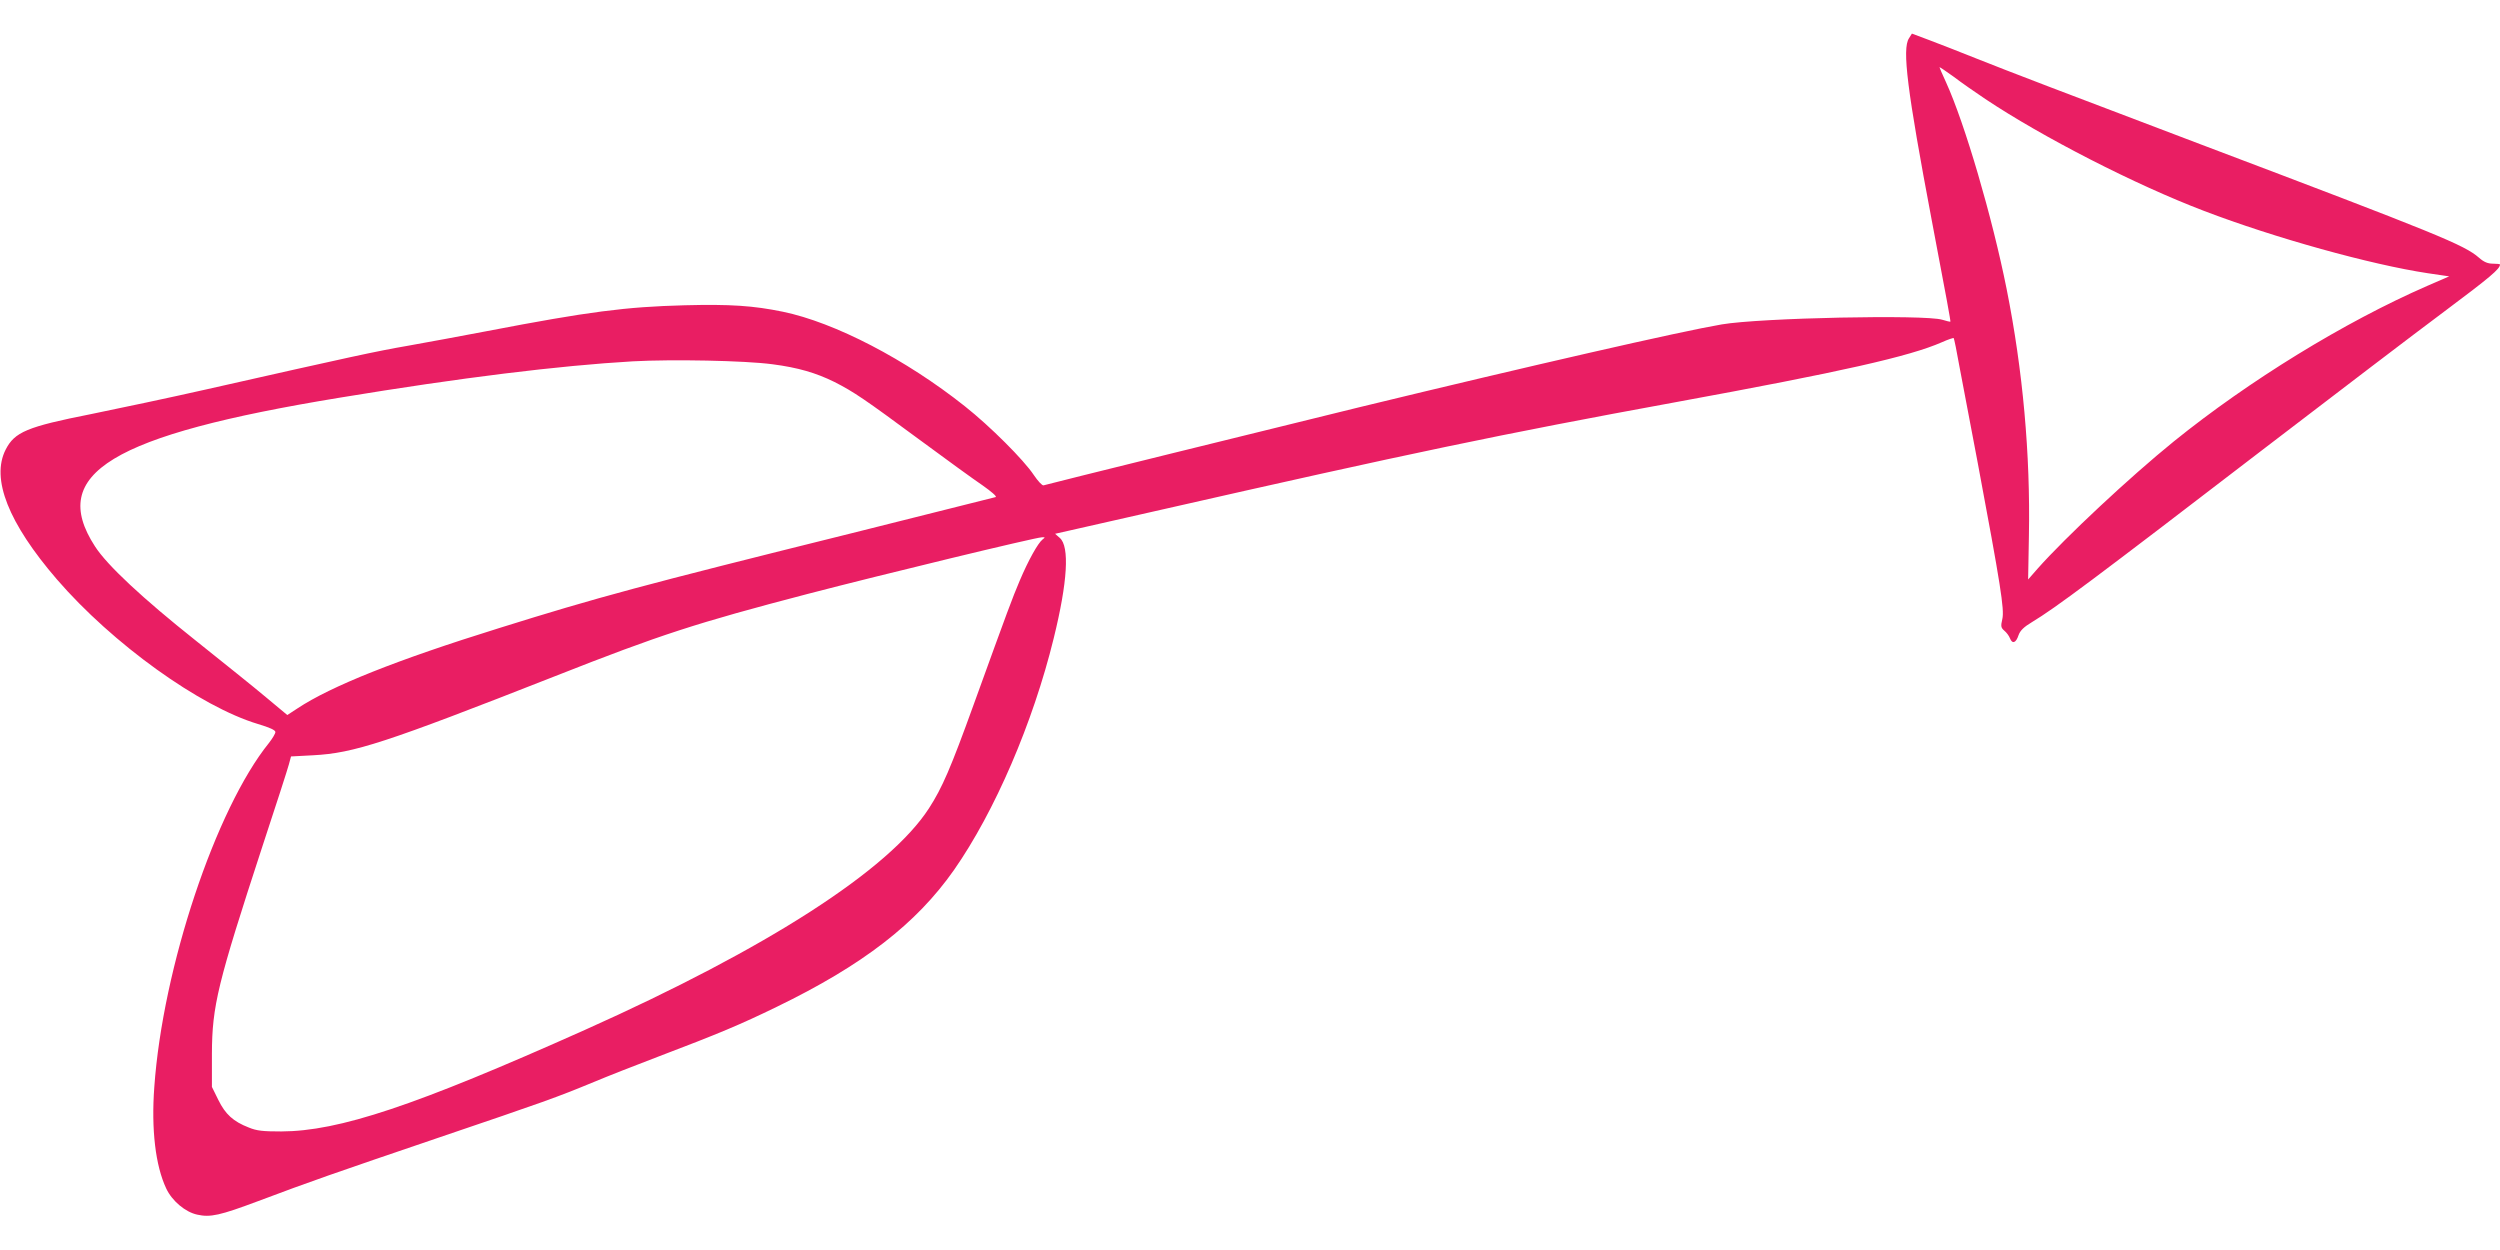
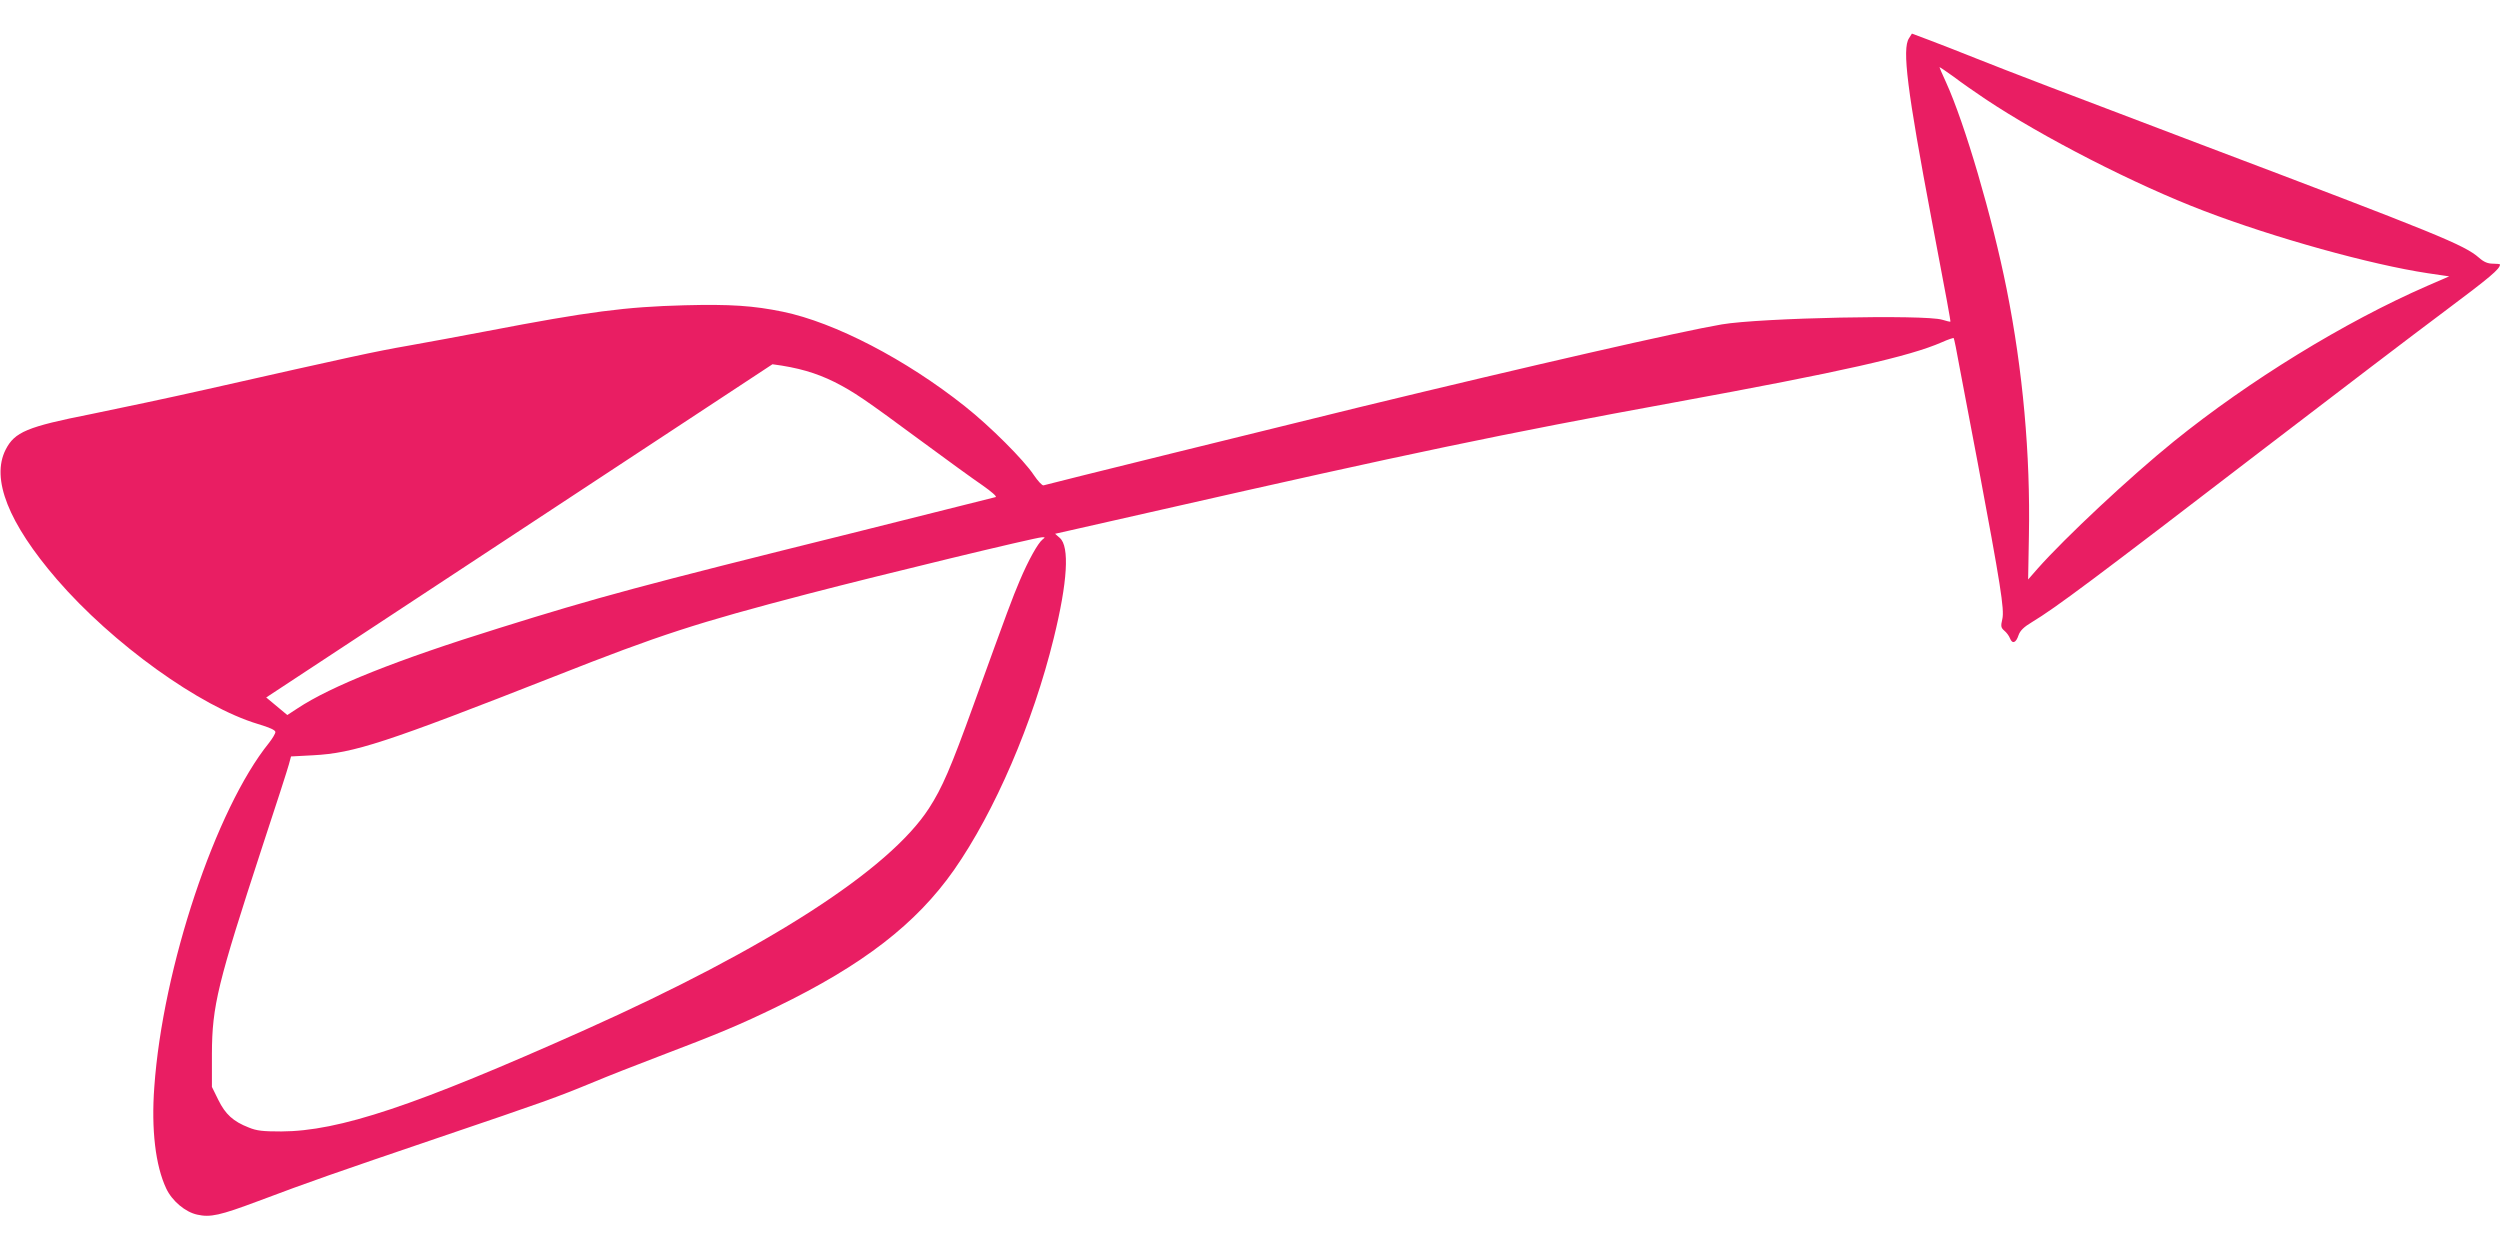
<svg xmlns="http://www.w3.org/2000/svg" version="1.0" width="1280pt" height="640pt" viewBox="0 0 1280 640" preserveAspectRatio="xMidYMid meet">
  <g transform="translate(0,640) scale(0.1,-0.1)" fill="#e91e63" stroke="none">
-     <path d="M9774 6204 c-36 -54 -9 -267 116 -929 77 -405 98 -520 96 -522 -1 -1 -20 3 -42 10 -89 27 -929 10 -1129 -24 -212 -36 -977 -211 -1855 -424 -442 -108 -1604 -395 -1617 -400 -7 -2 -29 22 -50 53 -51 77 -224 250 -353 352 -302 240 -666 429 -932 484 -151 31 -268 39 -503 33 -302 -8 -489 -32 -1010 -132 -126 -24 -309 -58 -405 -75 -167 -29 -287 -55 -1035 -224 -181 -41 -446 -97 -588 -126 -329 -65 -392 -92 -438 -182 -76 -149 14 -376 262 -664 285 -330 733 -652 1030 -741 60 -18 89 -31 89 -41 0 -8 -15 -33 -33 -56 -272 -337 -544 -1150 -587 -1762 -16 -217 6 -402 61 -519 30 -64 98 -121 159 -134 67 -15 116 -4 311 69 268 101 389 143 924 325 548 186 604 206 795 285 69 29 217 87 330 130 313 119 420 164 607 255 441 214 714 425 907 700 209 299 405 754 511 1187 71 288 82 470 31 514 l-24 21 71 16 c40 9 252 57 472 107 1267 288 1740 387 2630 550 857 157 1202 235 1368 308 31 14 59 23 60 21 2 -2 16 -69 30 -149 15 -80 57 -300 93 -490 117 -625 137 -750 126 -799 -9 -38 -7 -45 10 -60 11 -9 24 -26 29 -39 12 -31 31 -24 44 16 8 23 27 42 69 67 121 73 310 214 1196 894 355 272 767 586 916 697 234 175 284 217 284 240 0 2 -16 4 -36 4 -26 0 -46 8 -71 30 -75 66 -210 121 -1423 580 -707 268 -982 373 -1150 440 -85 34 -195 77 -243 95 l-88 33 -15 -24z m391 -311 c292 -195 768 -439 1120 -573 361 -138 854 -275 1146 -319 l109 -16 -113 -49 c-424 -185 -912 -485 -1297 -796 -227 -184 -554 -490 -697 -651 l-49 -56 4 223 c8 417 -31 848 -114 1264 -74 370 -214 847 -310 1058 -19 41 -34 76 -34 78 0 2 33 -20 73 -49 39 -30 113 -81 162 -114z m-6210 -1358 c131 -17 223 -44 318 -91 100 -51 154 -88 429 -291 138 -102 287 -210 330 -239 44 -31 73 -56 66 -59 -7 -2 -337 -85 -733 -184 -1090 -271 -1301 -328 -1810 -487 -524 -163 -860 -297 -1032 -411 l-52 -34 -108 90 c-59 50 -223 181 -363 293 -268 213 -452 384 -514 481 -241 372 84 569 1254 761 624 103 1122 164 1500 186 203 11 572 4 715 -15z m1383 -897 c-24 -19 -73 -107 -117 -211 -40 -95 -55 -135 -236 -635 -117 -324 -161 -426 -229 -531 -204 -315 -827 -716 -1761 -1134 -872 -390 -1260 -519 -1555 -520 -93 0 -125 3 -166 20 -80 31 -120 68 -156 141 l-33 67 0 170 c1 246 29 359 258 1060 69 209 130 398 136 421 l11 41 113 6 c209 11 366 62 1239 405 540 213 723 272 1293 421 380 99 1165 289 1199 290 18 1 18 0 4 -11z" />
+     <path d="M9774 6204 c-36 -54 -9 -267 116 -929 77 -405 98 -520 96 -522 -1 -1 -20 3 -42 10 -89 27 -929 10 -1129 -24 -212 -36 -977 -211 -1855 -424 -442 -108 -1604 -395 -1617 -400 -7 -2 -29 22 -50 53 -51 77 -224 250 -353 352 -302 240 -666 429 -932 484 -151 31 -268 39 -503 33 -302 -8 -489 -32 -1010 -132 -126 -24 -309 -58 -405 -75 -167 -29 -287 -55 -1035 -224 -181 -41 -446 -97 -588 -126 -329 -65 -392 -92 -438 -182 -76 -149 14 -376 262 -664 285 -330 733 -652 1030 -741 60 -18 89 -31 89 -41 0 -8 -15 -33 -33 -56 -272 -337 -544 -1150 -587 -1762 -16 -217 6 -402 61 -519 30 -64 98 -121 159 -134 67 -15 116 -4 311 69 268 101 389 143 924 325 548 186 604 206 795 285 69 29 217 87 330 130 313 119 420 164 607 255 441 214 714 425 907 700 209 299 405 754 511 1187 71 288 82 470 31 514 l-24 21 71 16 c40 9 252 57 472 107 1267 288 1740 387 2630 550 857 157 1202 235 1368 308 31 14 59 23 60 21 2 -2 16 -69 30 -149 15 -80 57 -300 93 -490 117 -625 137 -750 126 -799 -9 -38 -7 -45 10 -60 11 -9 24 -26 29 -39 12 -31 31 -24 44 16 8 23 27 42 69 67 121 73 310 214 1196 894 355 272 767 586 916 697 234 175 284 217 284 240 0 2 -16 4 -36 4 -26 0 -46 8 -71 30 -75 66 -210 121 -1423 580 -707 268 -982 373 -1150 440 -85 34 -195 77 -243 95 l-88 33 -15 -24z m391 -311 c292 -195 768 -439 1120 -573 361 -138 854 -275 1146 -319 l109 -16 -113 -49 c-424 -185 -912 -485 -1297 -796 -227 -184 -554 -490 -697 -651 l-49 -56 4 223 c8 417 -31 848 -114 1264 -74 370 -214 847 -310 1058 -19 41 -34 76 -34 78 0 2 33 -20 73 -49 39 -30 113 -81 162 -114z m-6210 -1358 c131 -17 223 -44 318 -91 100 -51 154 -88 429 -291 138 -102 287 -210 330 -239 44 -31 73 -56 66 -59 -7 -2 -337 -85 -733 -184 -1090 -271 -1301 -328 -1810 -487 -524 -163 -860 -297 -1032 -411 l-52 -34 -108 90 z m1383 -897 c-24 -19 -73 -107 -117 -211 -40 -95 -55 -135 -236 -635 -117 -324 -161 -426 -229 -531 -204 -315 -827 -716 -1761 -1134 -872 -390 -1260 -519 -1555 -520 -93 0 -125 3 -166 20 -80 31 -120 68 -156 141 l-33 67 0 170 c1 246 29 359 258 1060 69 209 130 398 136 421 l11 41 113 6 c209 11 366 62 1239 405 540 213 723 272 1293 421 380 99 1165 289 1199 290 18 1 18 0 4 -11z" />
  </g>
</svg>